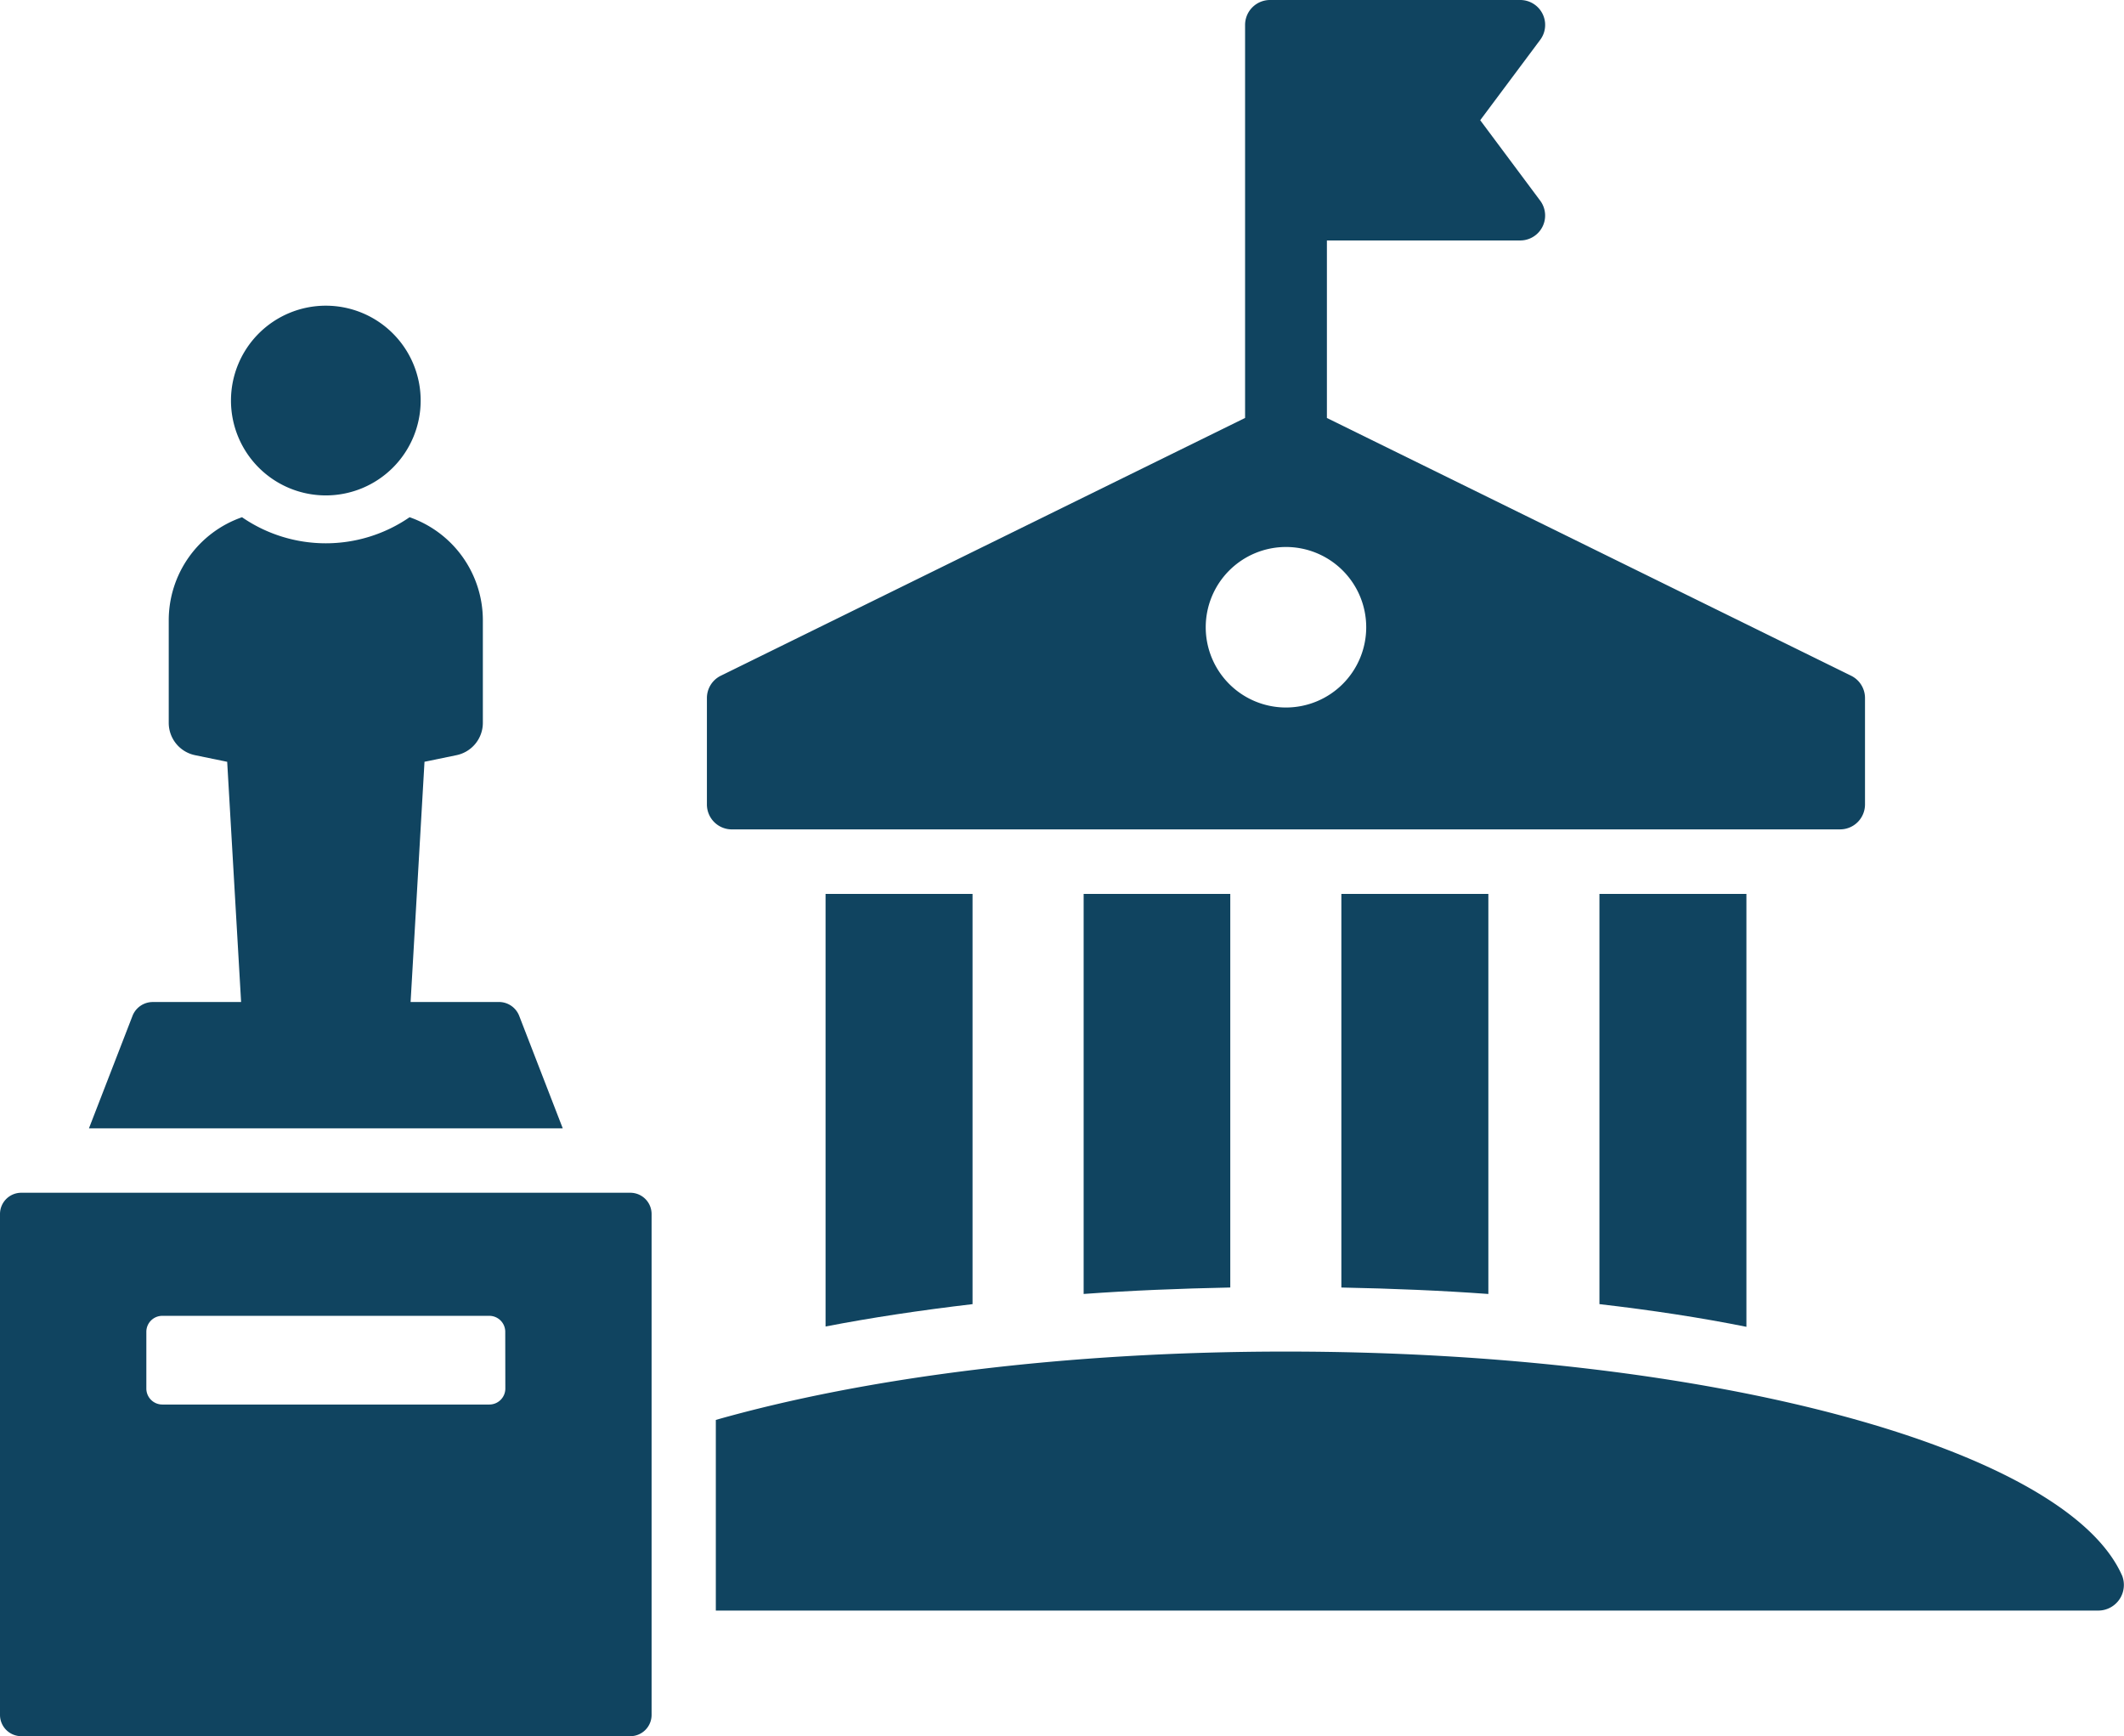
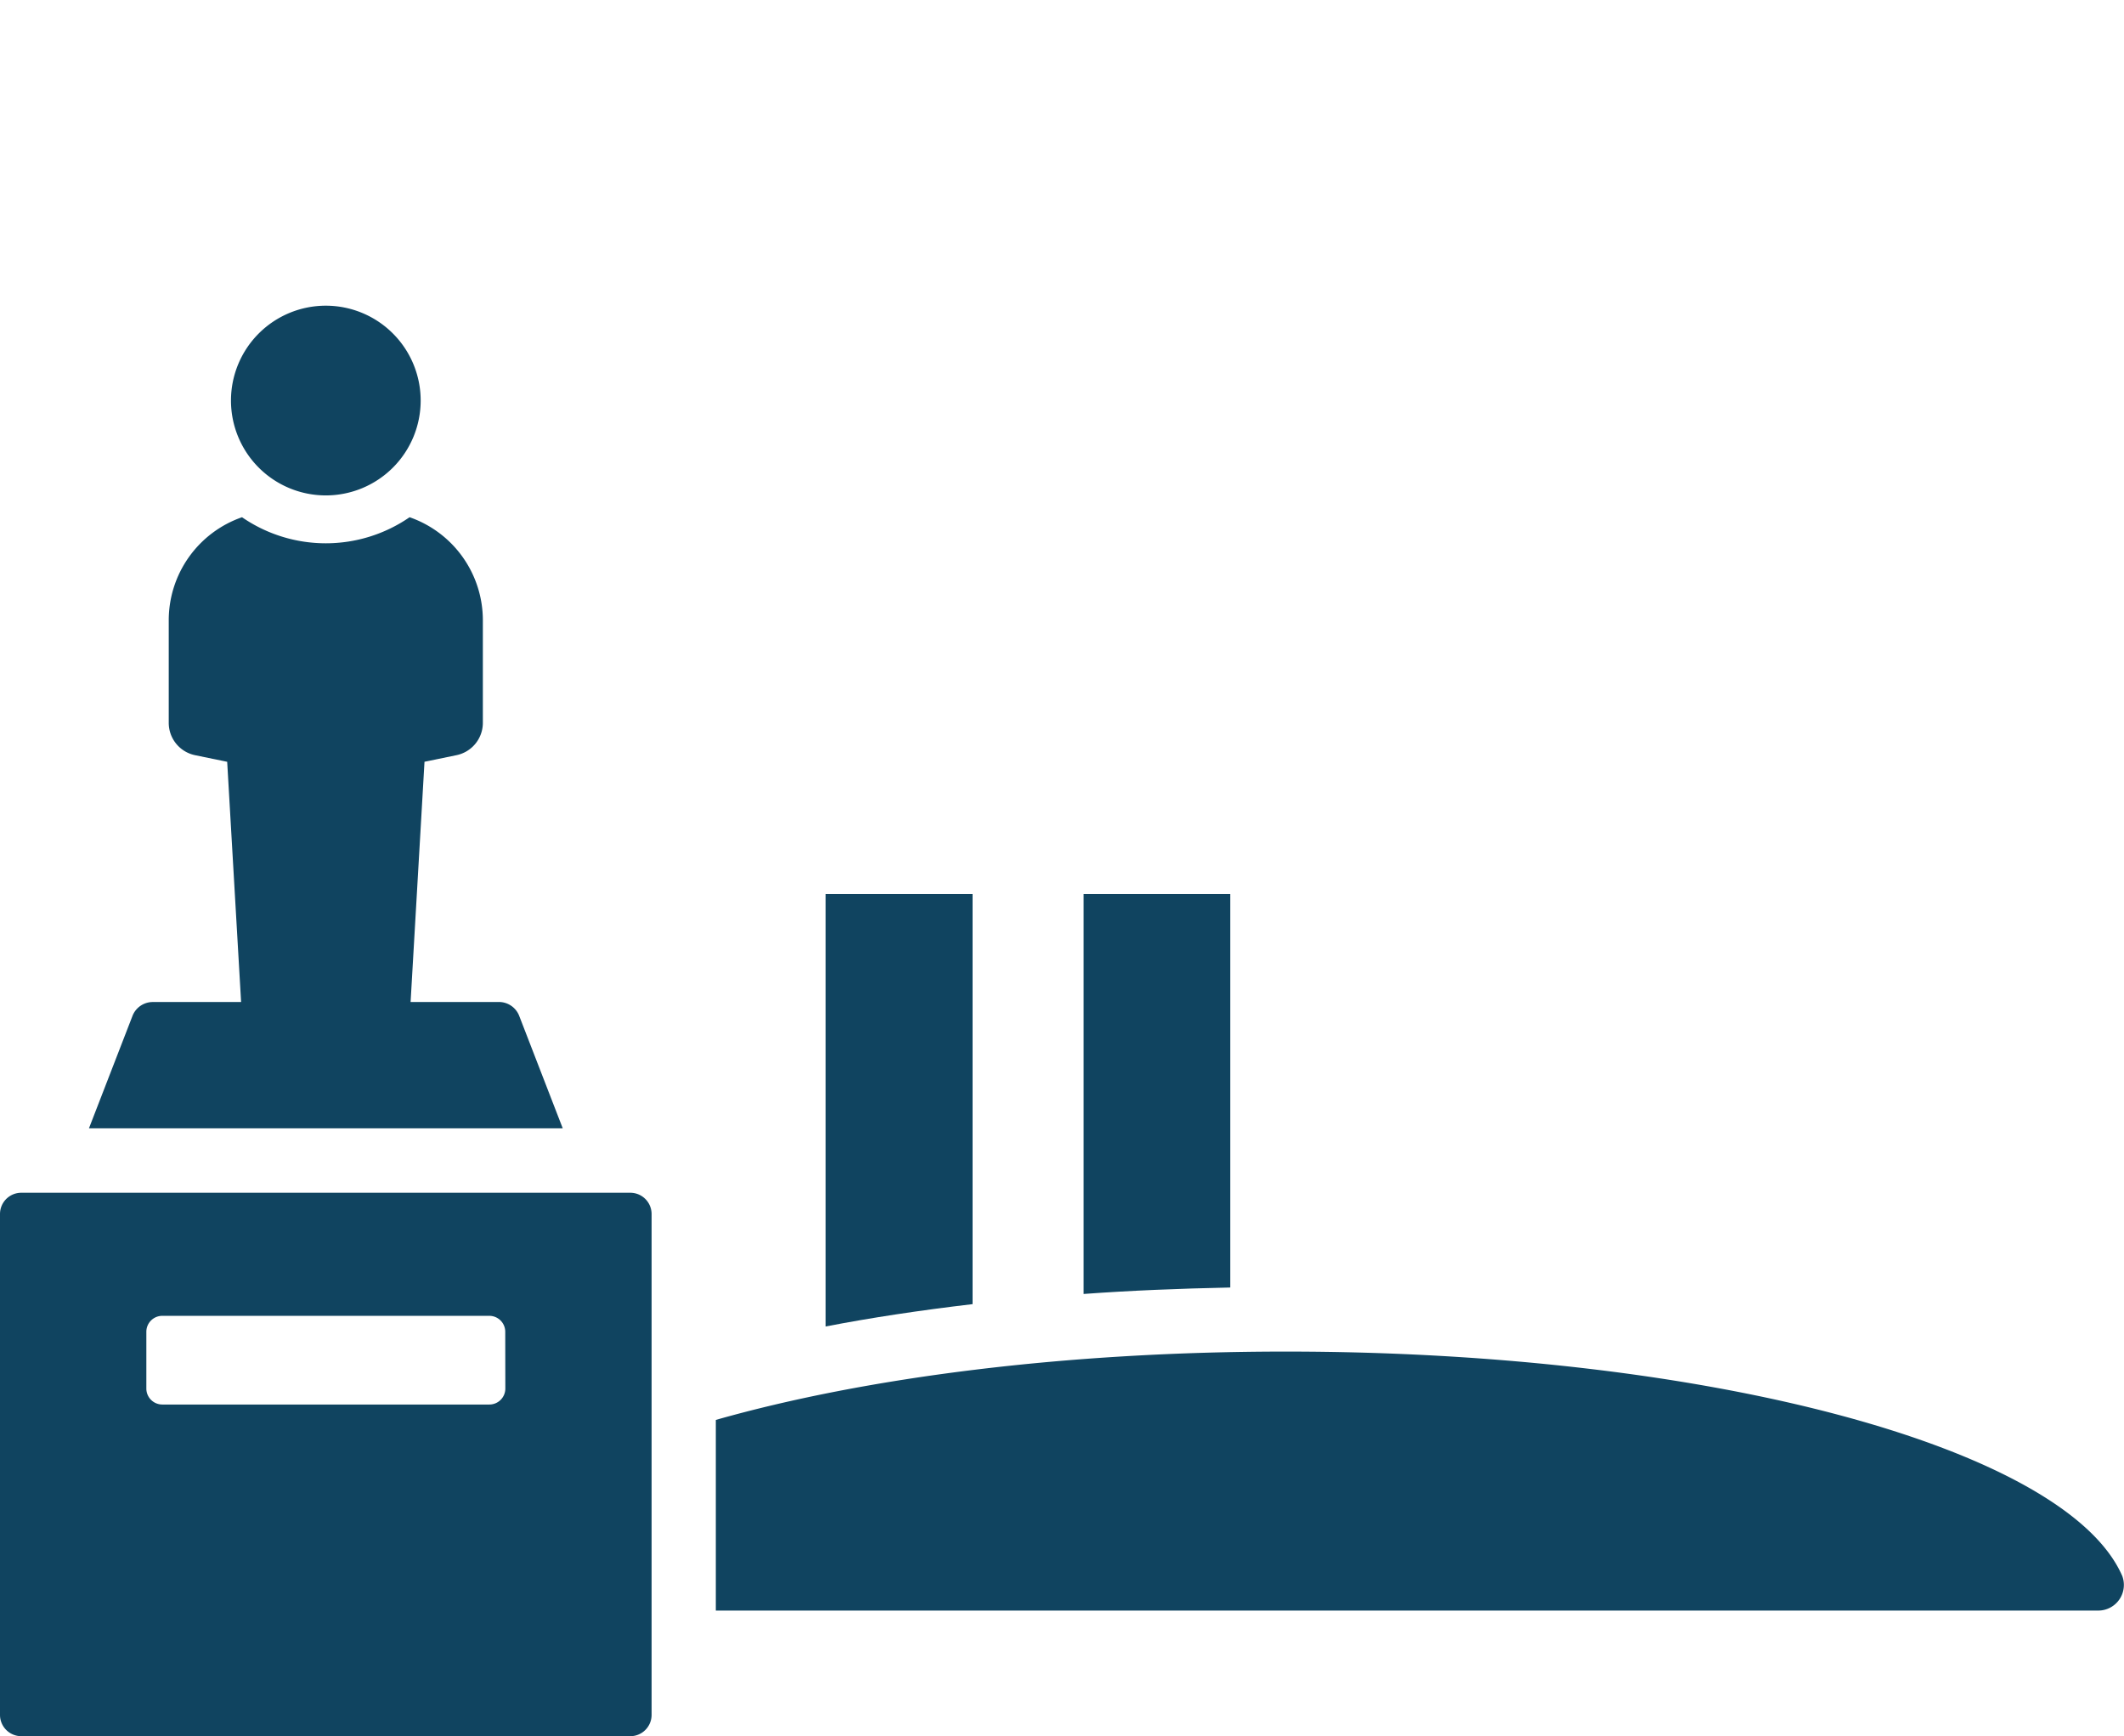
<svg xmlns="http://www.w3.org/2000/svg" id="Group_279" data-name="Group 279" width="118.109" height="96.53" viewBox="0 0 118.109 96.53">
  <defs>
    <clipPath id="clip-path">
      <rect id="Rectangle_254" data-name="Rectangle 254" width="118.109" height="96.53" fill="#104460" />
    </clipPath>
  </defs>
  <g id="Group_278" data-name="Group 278" clip-path="url(#clip-path)">
-     <path id="Path_1195" data-name="Path 1195" d="M227.357,146.551V122.482h-8.173v22.807c2.919.338,5.65.754,8.173,1.262" transform="translate(-130.244 -72.782)" fill="#104460" />
-     <path id="Path_1196" data-name="Path 1196" d="M191.992,144.724V122.482h-8.174v21.884c2.863.057,5.574.169,8.174.359" transform="translate(-109.229 -72.782)" fill="#104460" />
    <path id="Path_1197" data-name="Path 1197" d="M156.654,144.366V122.482H148.5v22.242c2.58-.189,5.31-.3,8.154-.359" transform="translate(-88.242 -72.782)" fill="#104460" />
    <path id="Path_1198" data-name="Path 1198" d="M121.307,145.29V122.483h-8.173v24.05c2.524-.489,5.254-.9,8.173-1.243" transform="translate(-67.227 -72.782)" fill="#104460" />
-     <path id="Path_1199" data-name="Path 1199" d="M159.887,46.112a1.386,1.386,0,0,0,1.385-1.385V38.811a1.382,1.382,0,0,0-.775-1.243L131.35,23.239V13.369H142.1a1.385,1.385,0,0,0,1.11-2.213l-3.335-4.472,3.336-4.469A1.386,1.386,0,0,0,142.1,0H128.183A1.387,1.387,0,0,0,126.8,1.387v21.85L97.649,37.568a1.382,1.382,0,0,0-.775,1.243v5.915a1.386,1.386,0,0,0,1.385,1.387Zm-30.814-15.7a4.462,4.462,0,1,1-4.461,4.462,4.462,4.462,0,0,1,4.461-4.462" transform="translate(-57.565)" fill="#104460" />
    <path id="Path_1200" data-name="Path 1200" d="M176.291,197.634c-3.108-7.024-22.732-12.447-46.5-12.447-12.222,0-23.352,1.431-31.694,3.8v10.6h76.874a1.425,1.425,0,0,0,1.319-1.959" transform="translate(-58.292 -110.042)" fill="#104460" />
    <path id="Path_1201" data-name="Path 1201" d="M36.108,98.572A1.21,1.21,0,0,0,35,97.82H30.076l.773-13.356,1.776-.366a1.837,1.837,0,0,0,1.469-1.8V76.584a6.066,6.066,0,0,0-4.074-5.716,8.214,8.214,0,0,1-9.318,0,6.066,6.066,0,0,0-4.075,5.716V82.3A1.836,1.836,0,0,0,18.1,84.1l1.777.366.774,13.356H15.73a1.21,1.21,0,0,0-1.111.752l-2.429,6.271H38.537Z" transform="translate(-7.244 -42.111)" fill="#104460" />
    <path id="Path_1202" data-name="Path 1202" d="M35.049,163.427H1.183A1.183,1.183,0,0,0,0,164.609v27.848a1.184,1.184,0,0,0,1.183,1.184H35.049a1.184,1.184,0,0,0,1.184-1.184V164.609a1.184,1.184,0,0,0-1.184-1.182M28.1,174.313a.888.888,0,0,1-.887.888H9.025a.888.888,0,0,1-.887-.888v-3.156a.887.887,0,0,1,.887-.887H27.208a.887.887,0,0,1,.887.887Z" transform="translate(0 -97.112)" fill="#104460" />
    <path id="Path_1203" data-name="Path 1203" d="M36.925,52.435a5.274,5.274,0,1,0-5.273-5.275,5.274,5.274,0,0,0,5.273,5.275" transform="translate(-18.808 -24.891)" fill="#104460" />
  </g>
</svg>